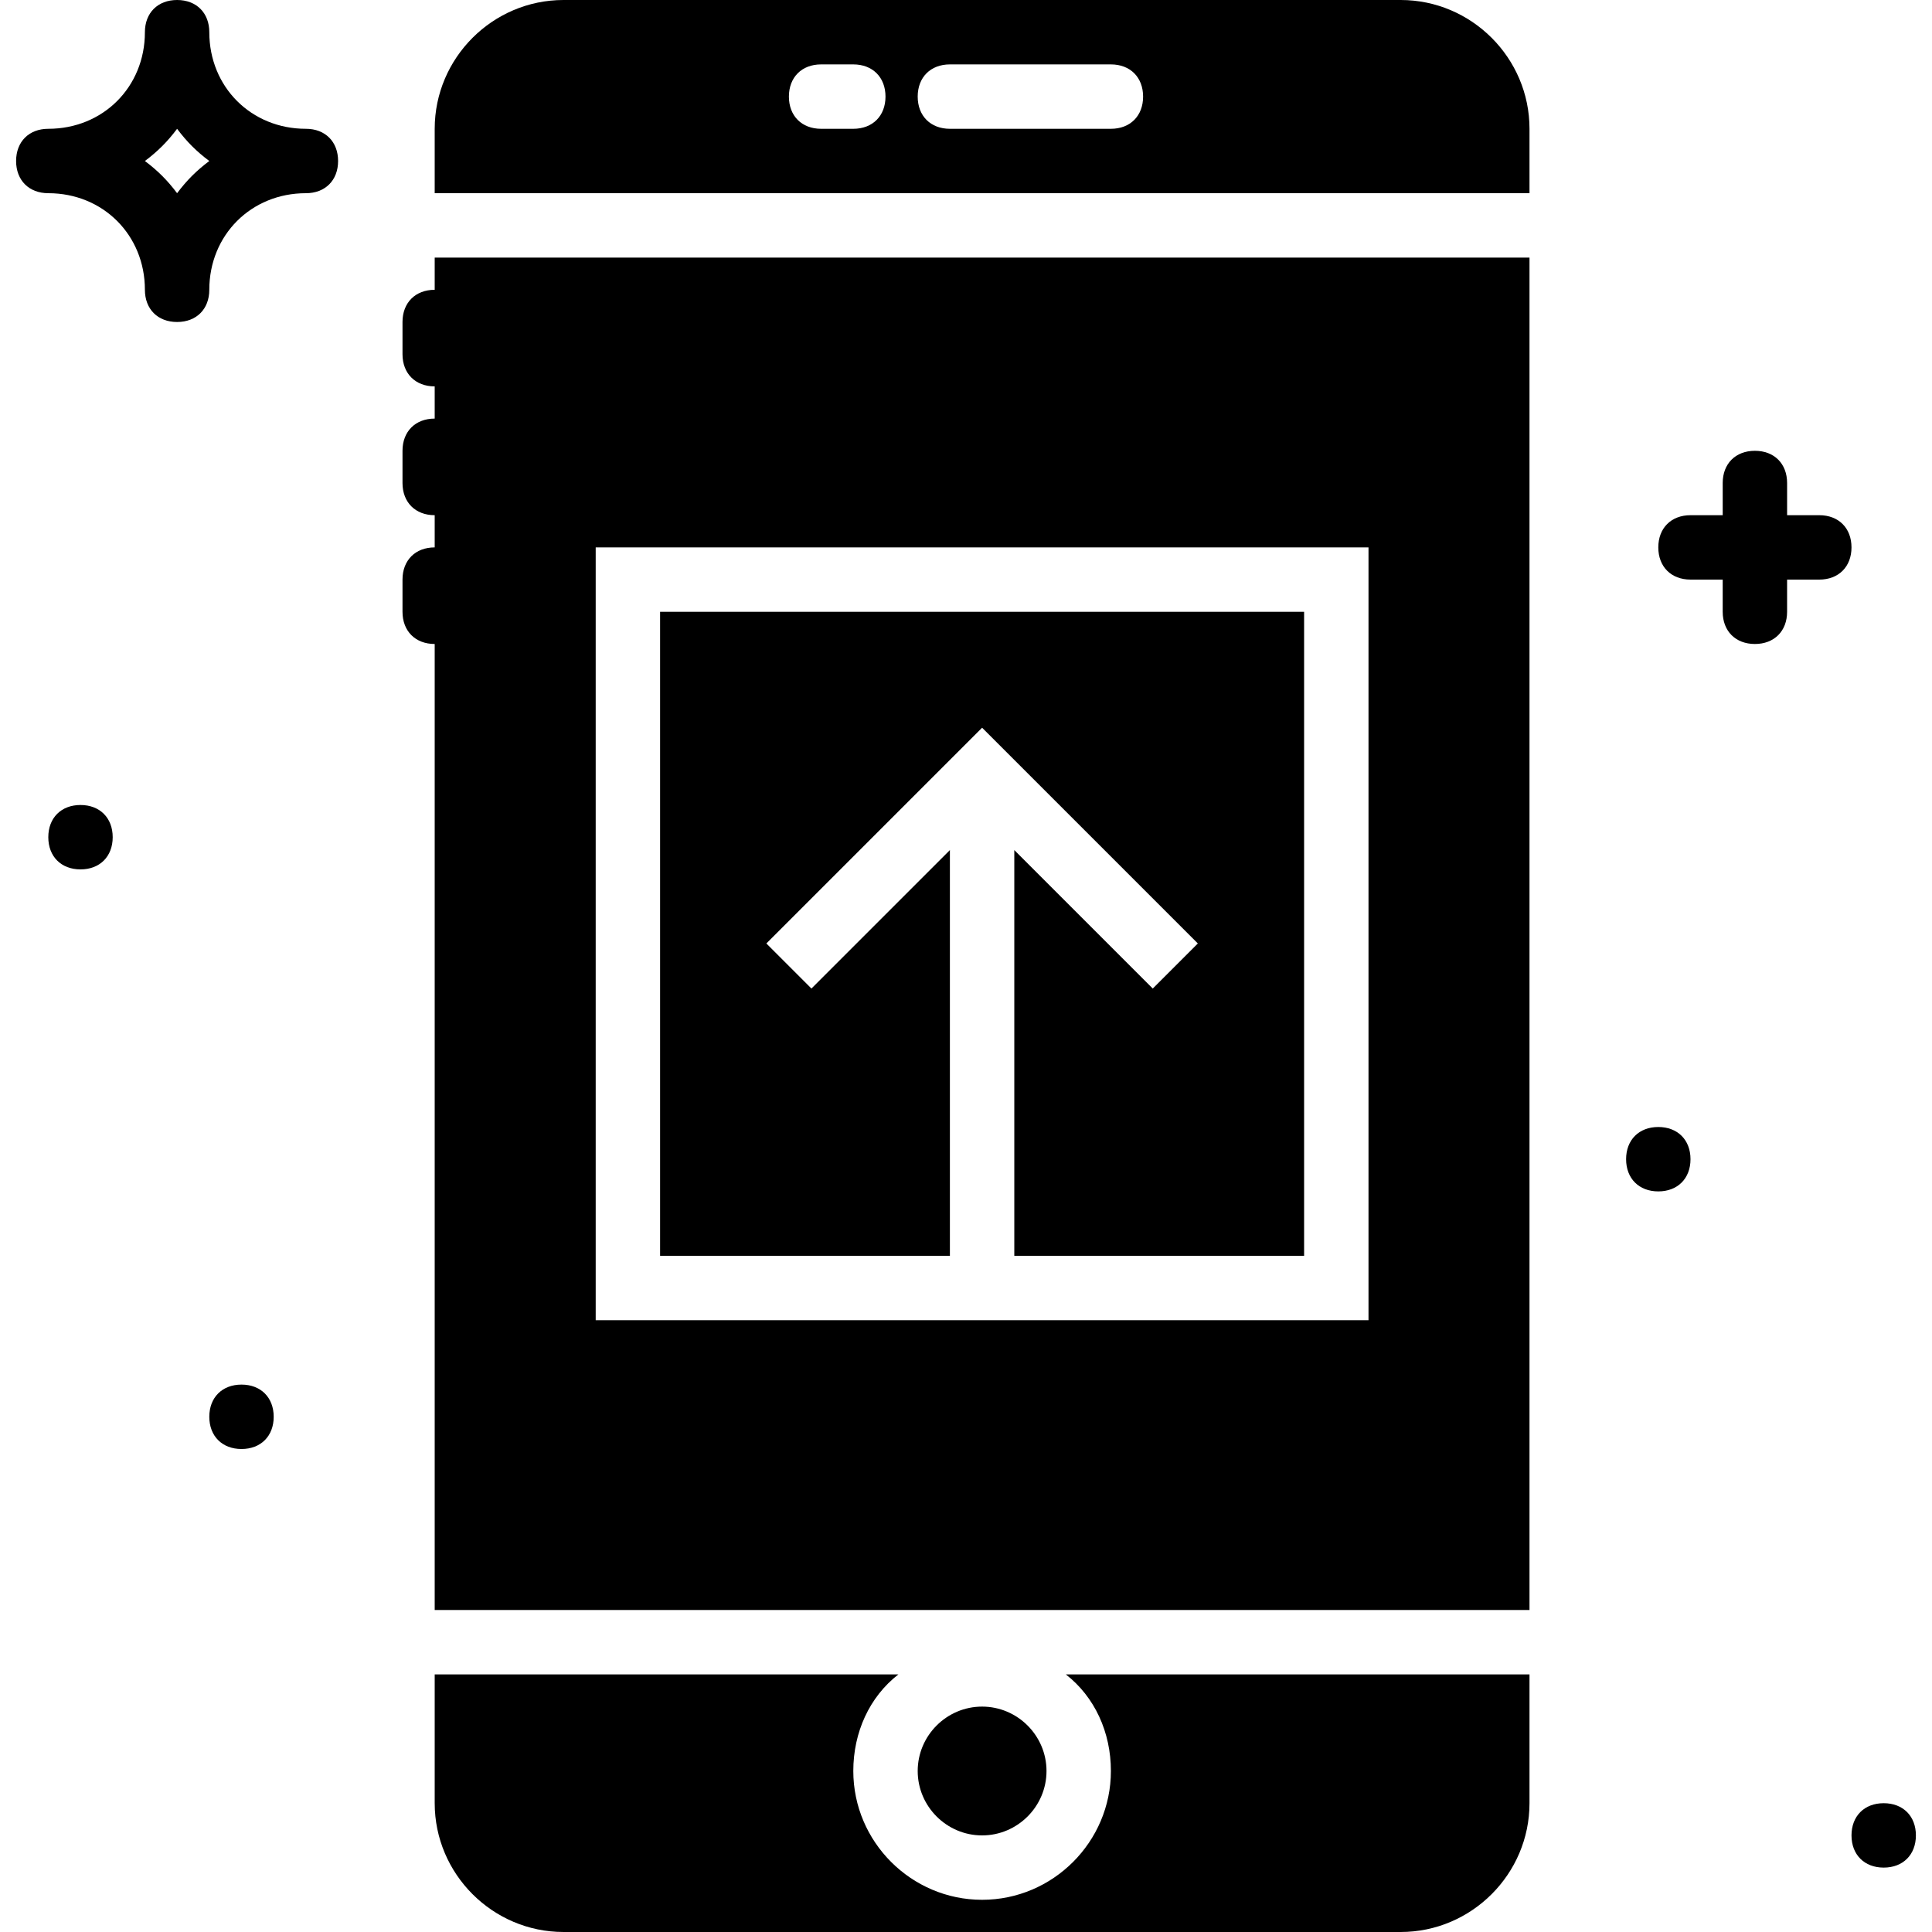
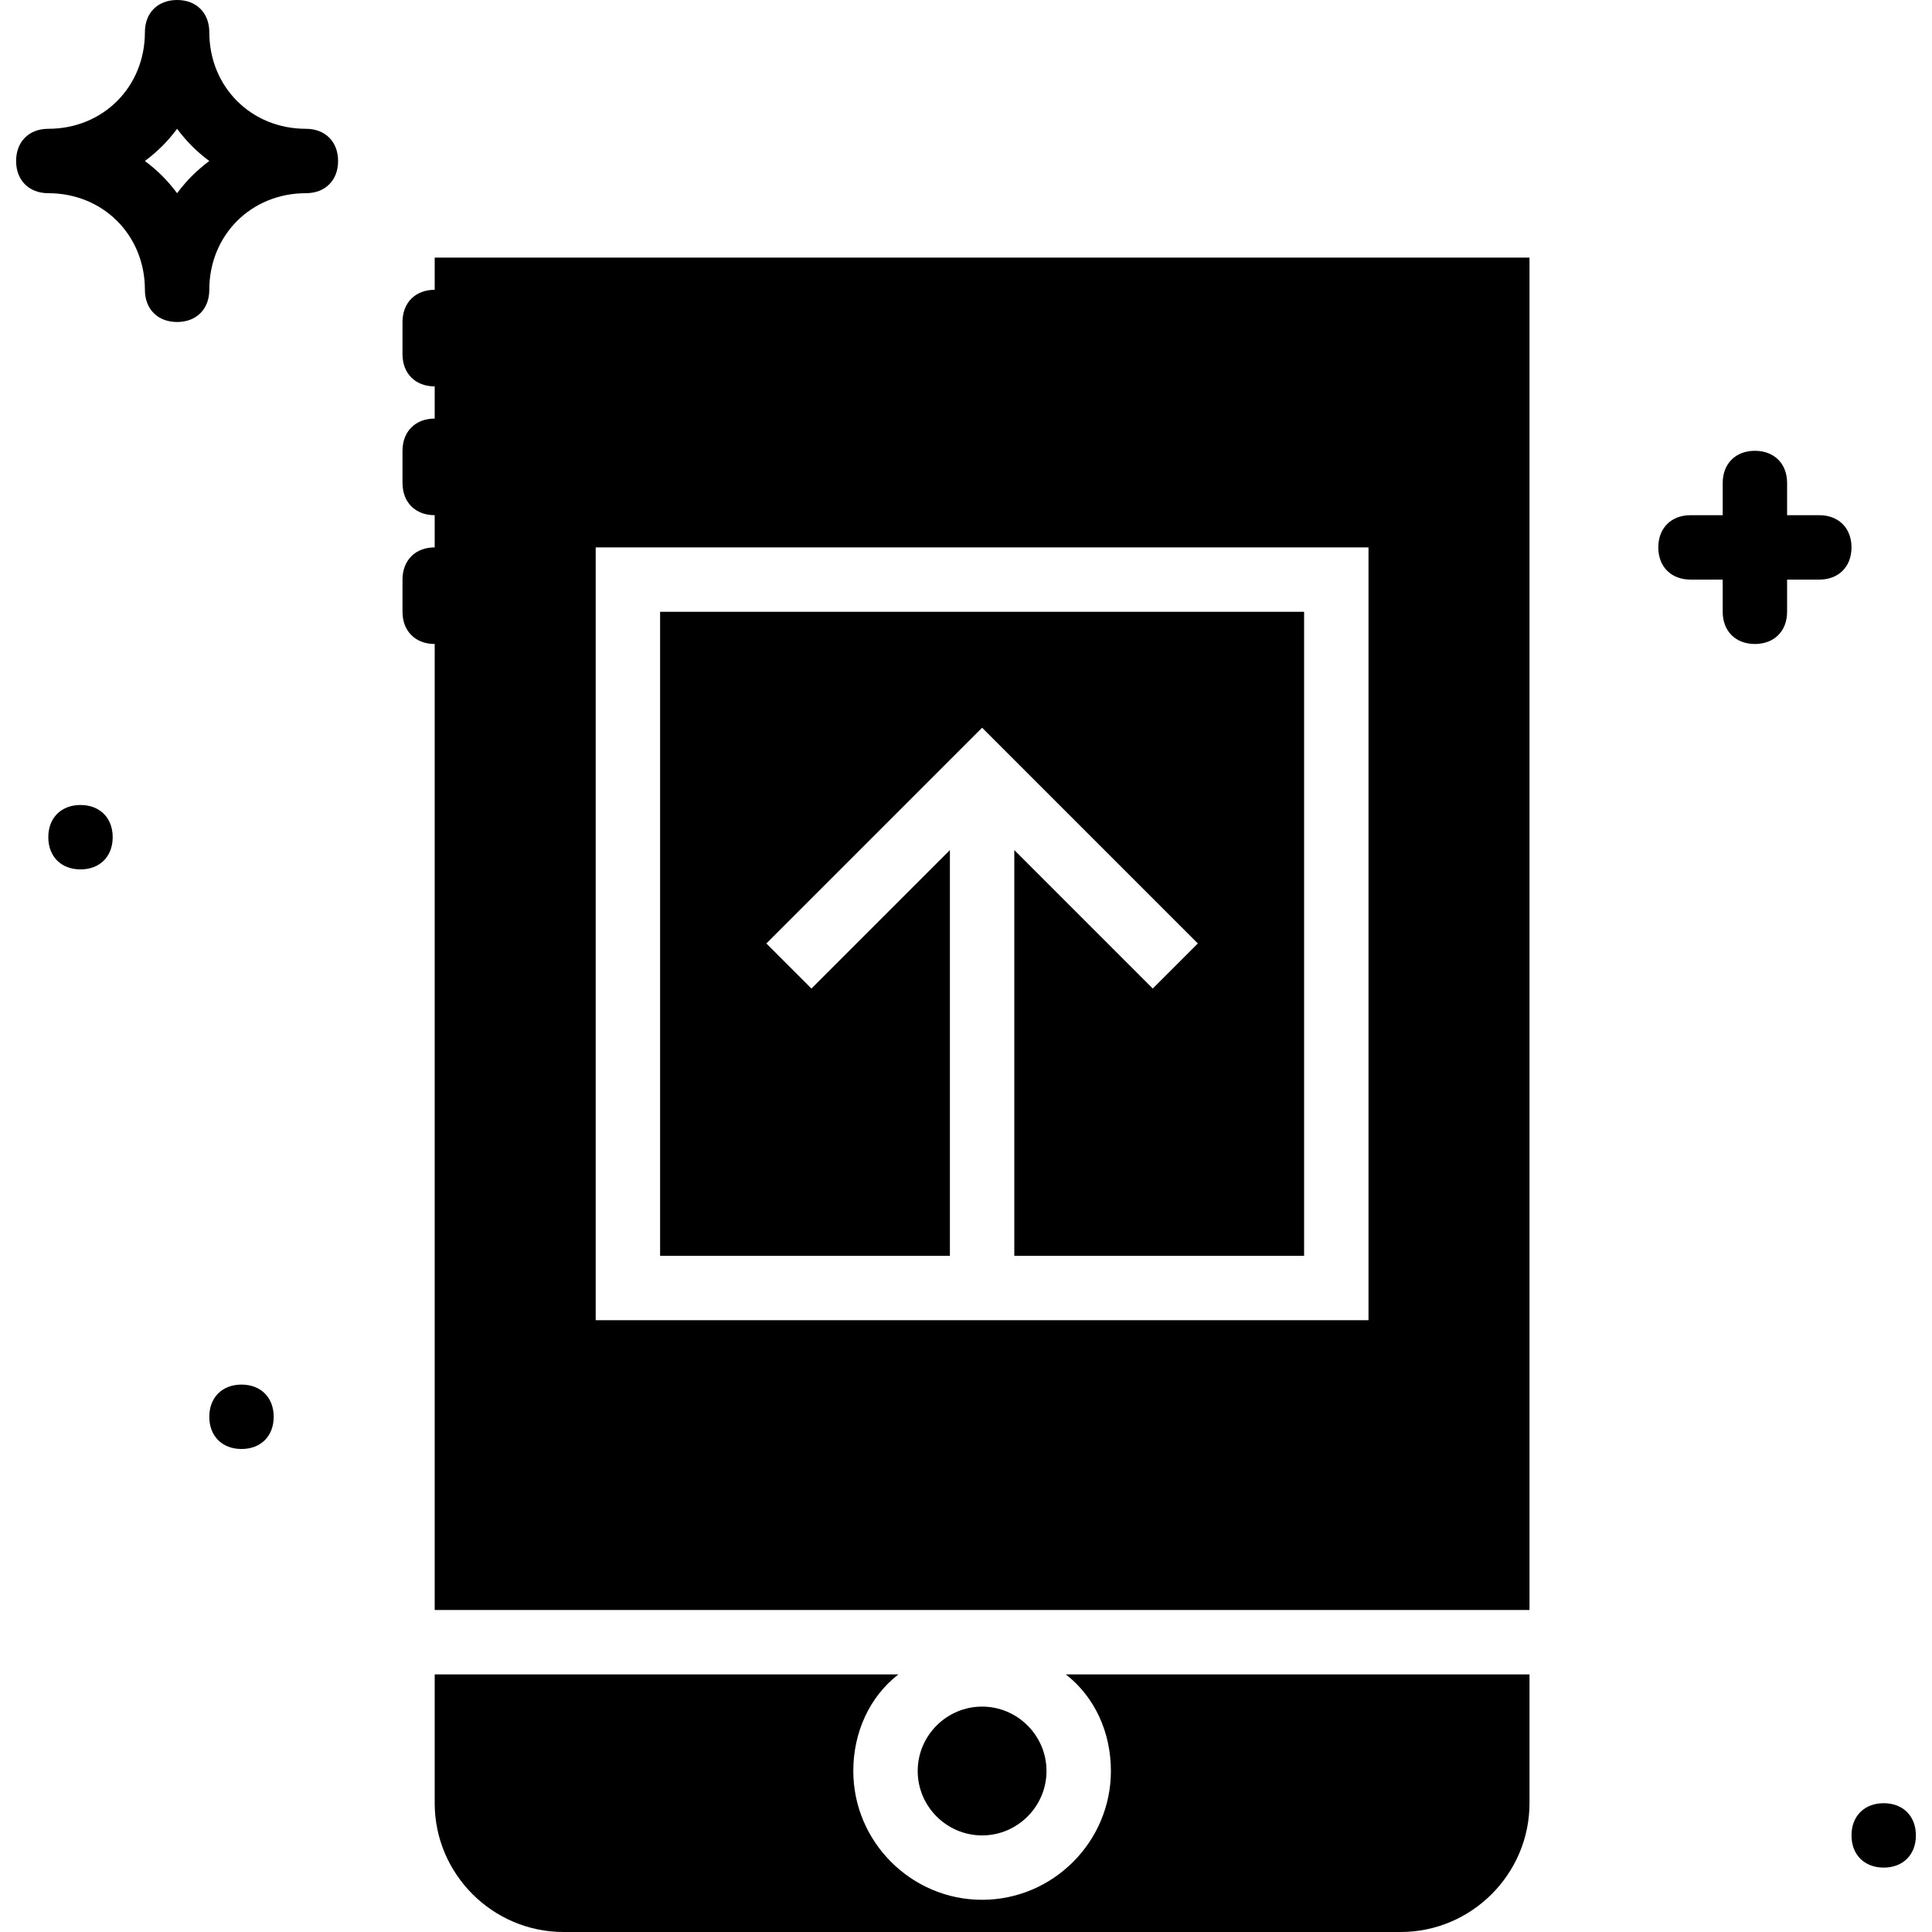
<svg xmlns="http://www.w3.org/2000/svg" fill="#000000" height="800px" width="800px" version="1.1" id="Layer_1" viewBox="0 0 512 512" xml:space="preserve">
  <g>
    <g>
      <path d="M81.067,34.133c-14.507,0-25.6-11.093-25.6-25.6c0-5.12-3.413-8.533-8.533-8.533C41.813,0,38.4,3.413,38.4,8.533    c0,14.507-11.093,25.6-25.6,25.6c-5.12,0-8.533,3.413-8.533,8.533S7.68,51.2,12.8,51.2c14.507,0,25.6,11.093,25.6,25.6    c0,5.12,3.413,8.533,8.533,8.533c5.12,0,8.533-3.413,8.533-8.533c0-14.507,11.093-25.6,25.6-25.6c5.12,0,8.533-3.413,8.533-8.533    S86.187,34.133,81.067,34.133z M46.933,51.2c-2.56-3.413-5.12-5.973-8.533-8.533c3.413-2.56,5.973-5.12,8.533-8.533    c2.56,3.413,5.12,5.973,8.533,8.533C52.053,45.227,49.493,47.787,46.933,51.2z" />
    </g>
  </g>
  <g>
    <g>
      <path d="M482.133,136.533H473.6V128c0-5.12-3.413-8.533-8.533-8.533s-8.533,3.413-8.533,8.533v8.533H448    c-5.12,0-8.533,3.413-8.533,8.533c0,5.12,3.413,8.533,8.533,8.533h8.533v8.533c0,5.12,3.413,8.533,8.533,8.533    s8.533-3.413,8.533-8.533V153.6h8.533c5.12,0,8.533-3.413,8.533-8.533C490.667,139.947,487.253,136.533,482.133,136.533z" />
    </g>
  </g>
  <g>
    <g>
      <path d="M64,366.933c-5.12,0-8.533,3.413-8.533,8.533S58.88,384,64,384s8.533-3.413,8.533-8.533S69.12,366.933,64,366.933z" />
    </g>
  </g>
  <g>
    <g>
      <path d="M21.333,213.333c-5.12,0-8.533,3.413-8.533,8.533s3.413,8.533,8.533,8.533s8.533-3.413,8.533-8.533    S26.453,213.333,21.333,213.333z" />
    </g>
  </g>
  <g>
    <g>
-       <path d="M439.467,298.667c-5.12,0-8.533,3.413-8.533,8.533s3.413,8.533,8.533,8.533S448,312.32,448,307.2    S444.587,298.667,439.467,298.667z" />
-     </g>
+       </g>
  </g>
  <g>
    <g>
      <path d="M499.2,477.867c-5.12,0-8.533,3.413-8.533,8.533s3.413,8.533,8.533,8.533s8.533-3.413,8.533-8.533    S504.32,477.867,499.2,477.867z" />
    </g>
  </g>
  <g>
    <g>
      <path d="M260.267,452.267c-9.387,0-17.067,7.68-17.067,17.067s7.68,17.067,17.067,17.067c9.387,0,17.067-7.68,17.067-17.067    S269.653,452.267,260.267,452.267z" />
    </g>
  </g>
  <g>
    <g>
-       <path d="M371.2,0H149.333C130.56,0,115.2,15.36,115.2,34.133V51.2h290.133V34.133C405.333,15.36,389.973,0,371.2,0z     M226.133,34.133H217.6c-5.12,0-8.533-3.413-8.533-8.533s3.413-8.533,8.533-8.533h8.533c5.12,0,8.533,3.413,8.533,8.533    S231.253,34.133,226.133,34.133z M294.4,34.133h-42.667c-5.12,0-8.533-3.413-8.533-8.533s3.413-8.533,8.533-8.533H294.4    c5.12,0,8.533,3.413,8.533,8.533S299.52,34.133,294.4,34.133z" />
-     </g>
+       </g>
  </g>
  <g>
    <g>
      <path d="M282.453,443.733c7.68,5.973,11.947,15.36,11.947,25.6c0,18.773-15.36,34.133-34.133,34.133s-34.133-15.36-34.133-34.133    c0-10.24,4.267-19.627,11.947-25.6H115.2v34.133c0,18.773,15.36,34.133,34.133,34.133H371.2c18.773,0,34.133-15.36,34.133-34.133    v-34.133H282.453z" />
    </g>
  </g>
  <g>
    <g>
      <polygon points="174.933,162.133 174.933,332.8 251.733,332.8 251.733,225.28 215.04,261.973 203.093,250.027 260.267,192.853     317.44,250.027 305.493,261.973 268.8,225.28 268.8,332.8 345.6,332.8 345.6,162.133   " />
    </g>
  </g>
  <g>
    <g>
      <path d="M115.2,68.267V76.8c-5.12,0-8.533,3.413-8.533,8.533v8.533c0,5.12,3.413,8.533,8.533,8.533v8.533    c-5.12,0-8.533,3.413-8.533,8.533V128c0,5.12,3.413,8.533,8.533,8.533v8.533c-5.12,0-8.533,3.413-8.533,8.533v8.533    c0,5.12,3.413,8.533,8.533,8.533v256h290.133v-358.4H115.2z M362.667,349.867h-204.8v-204.8h204.8V349.867z" />
    </g>
  </g>
</svg>